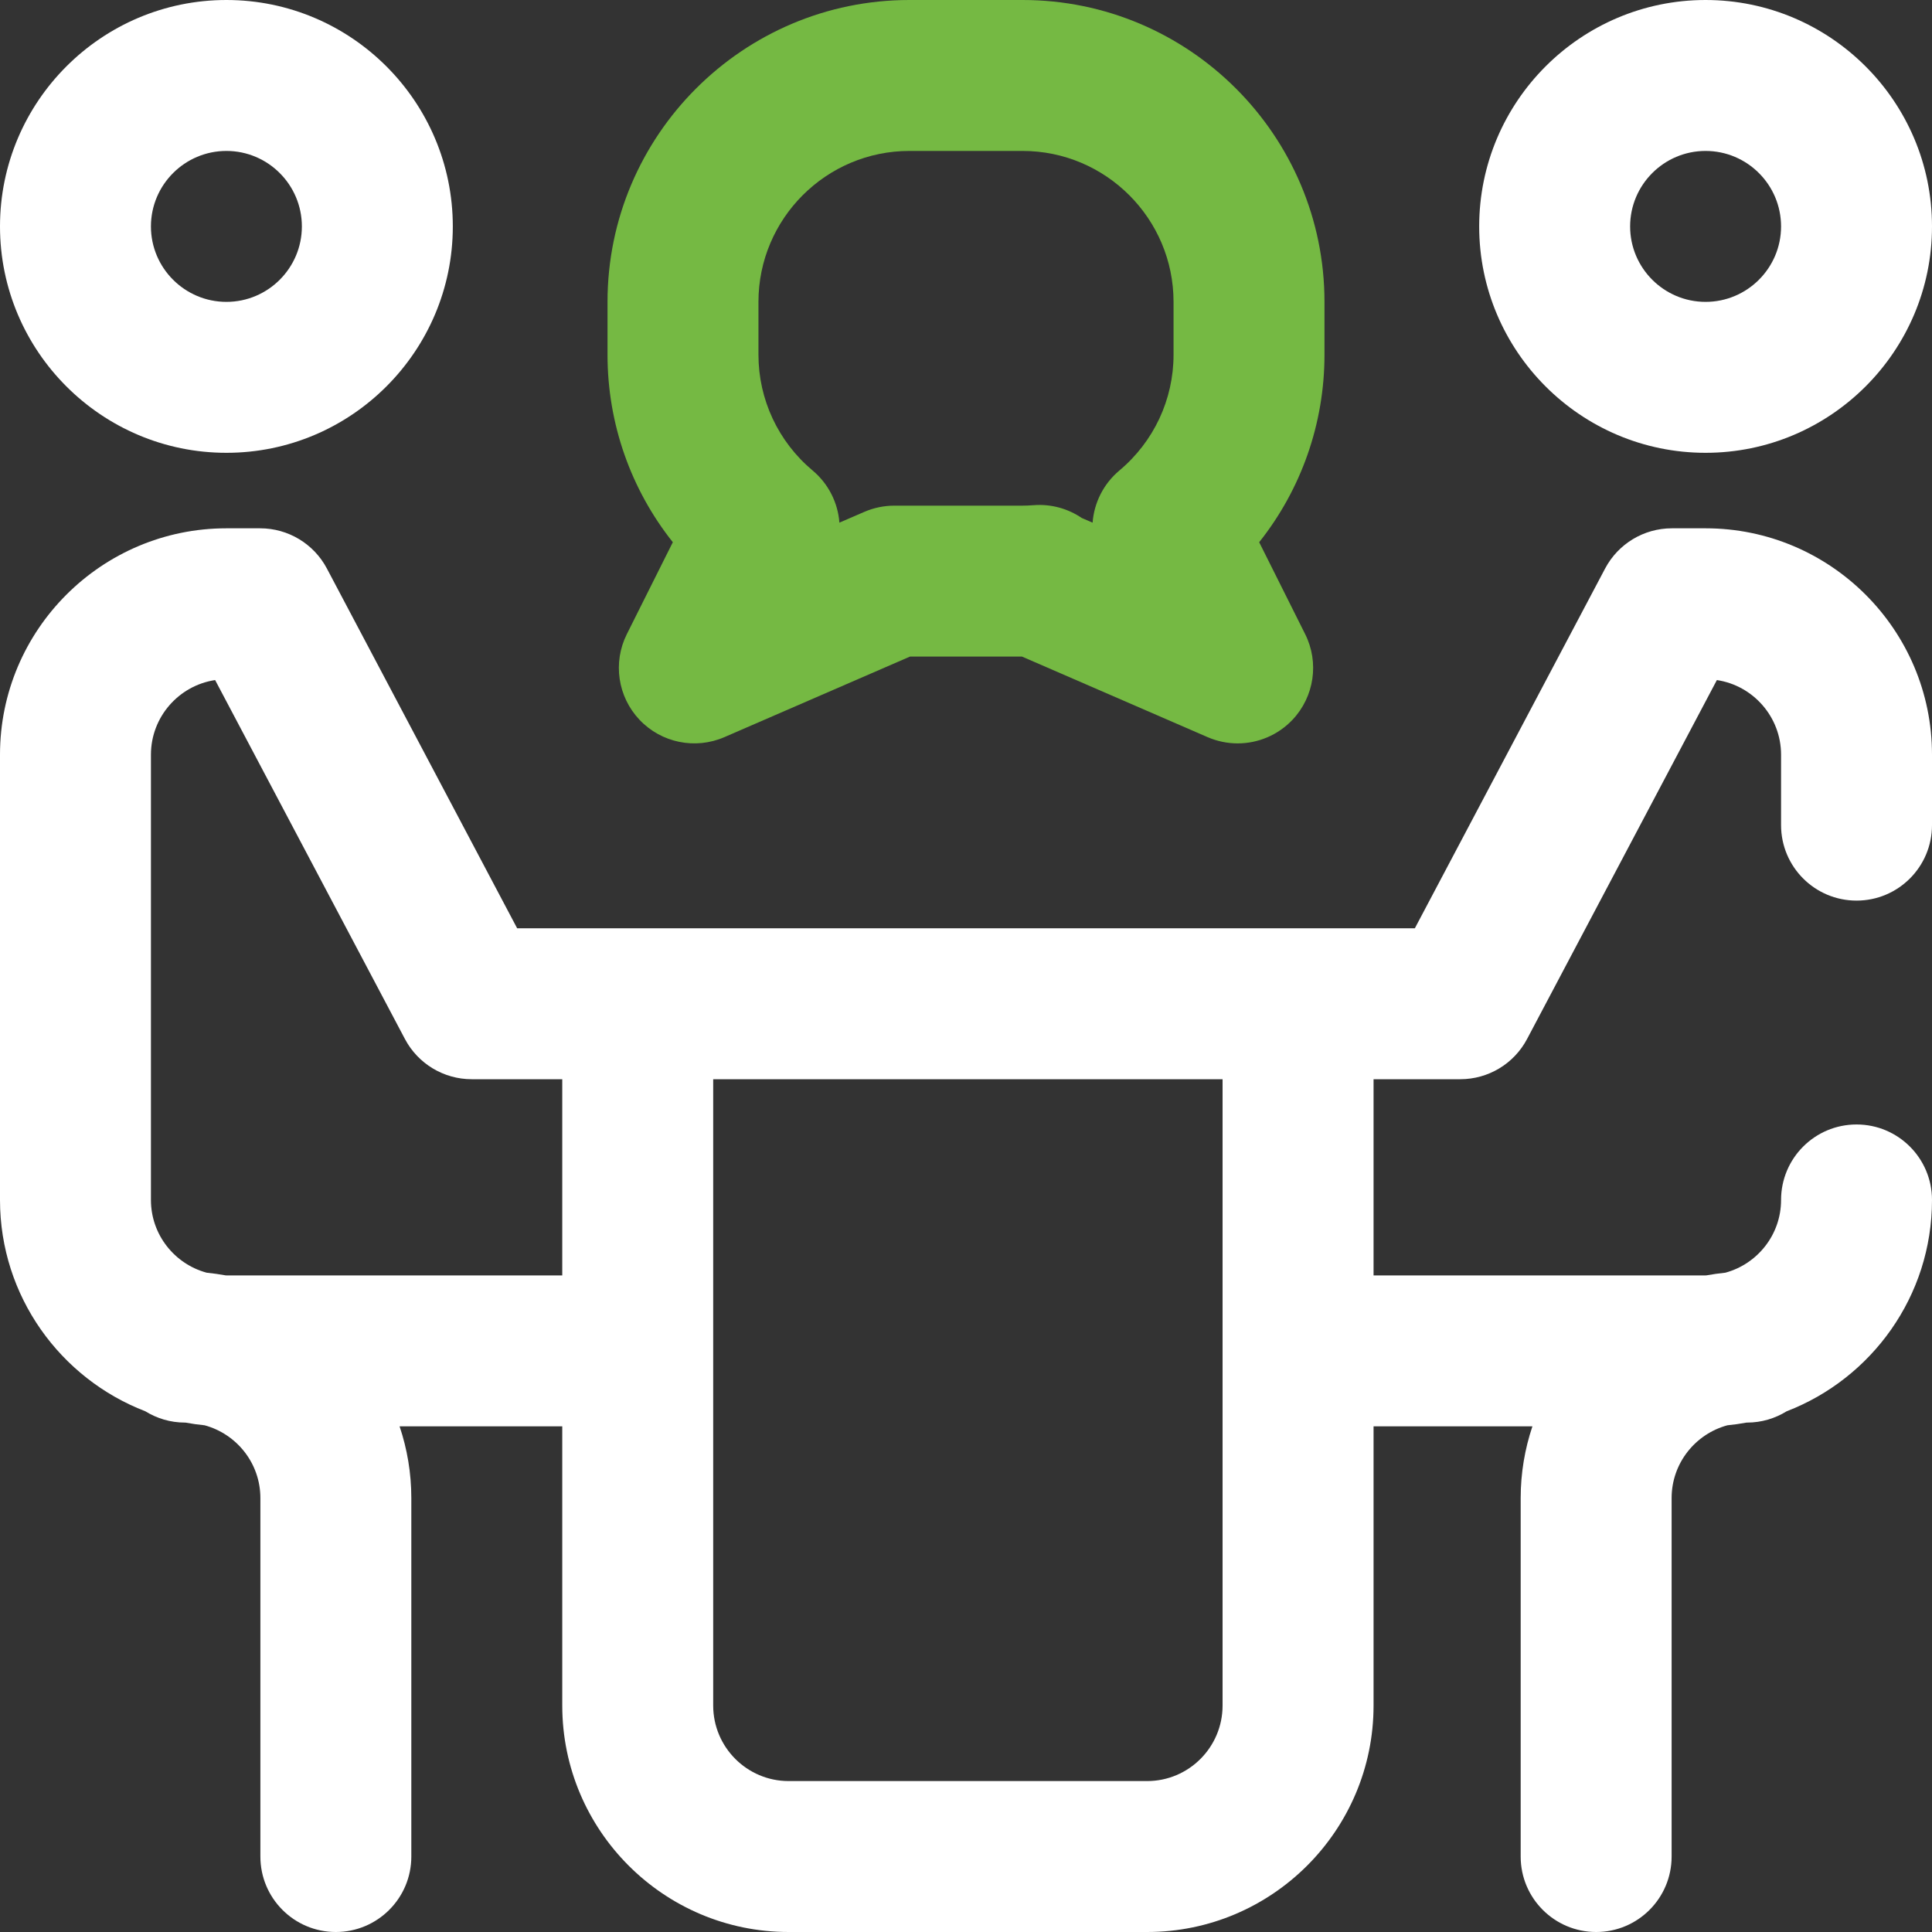
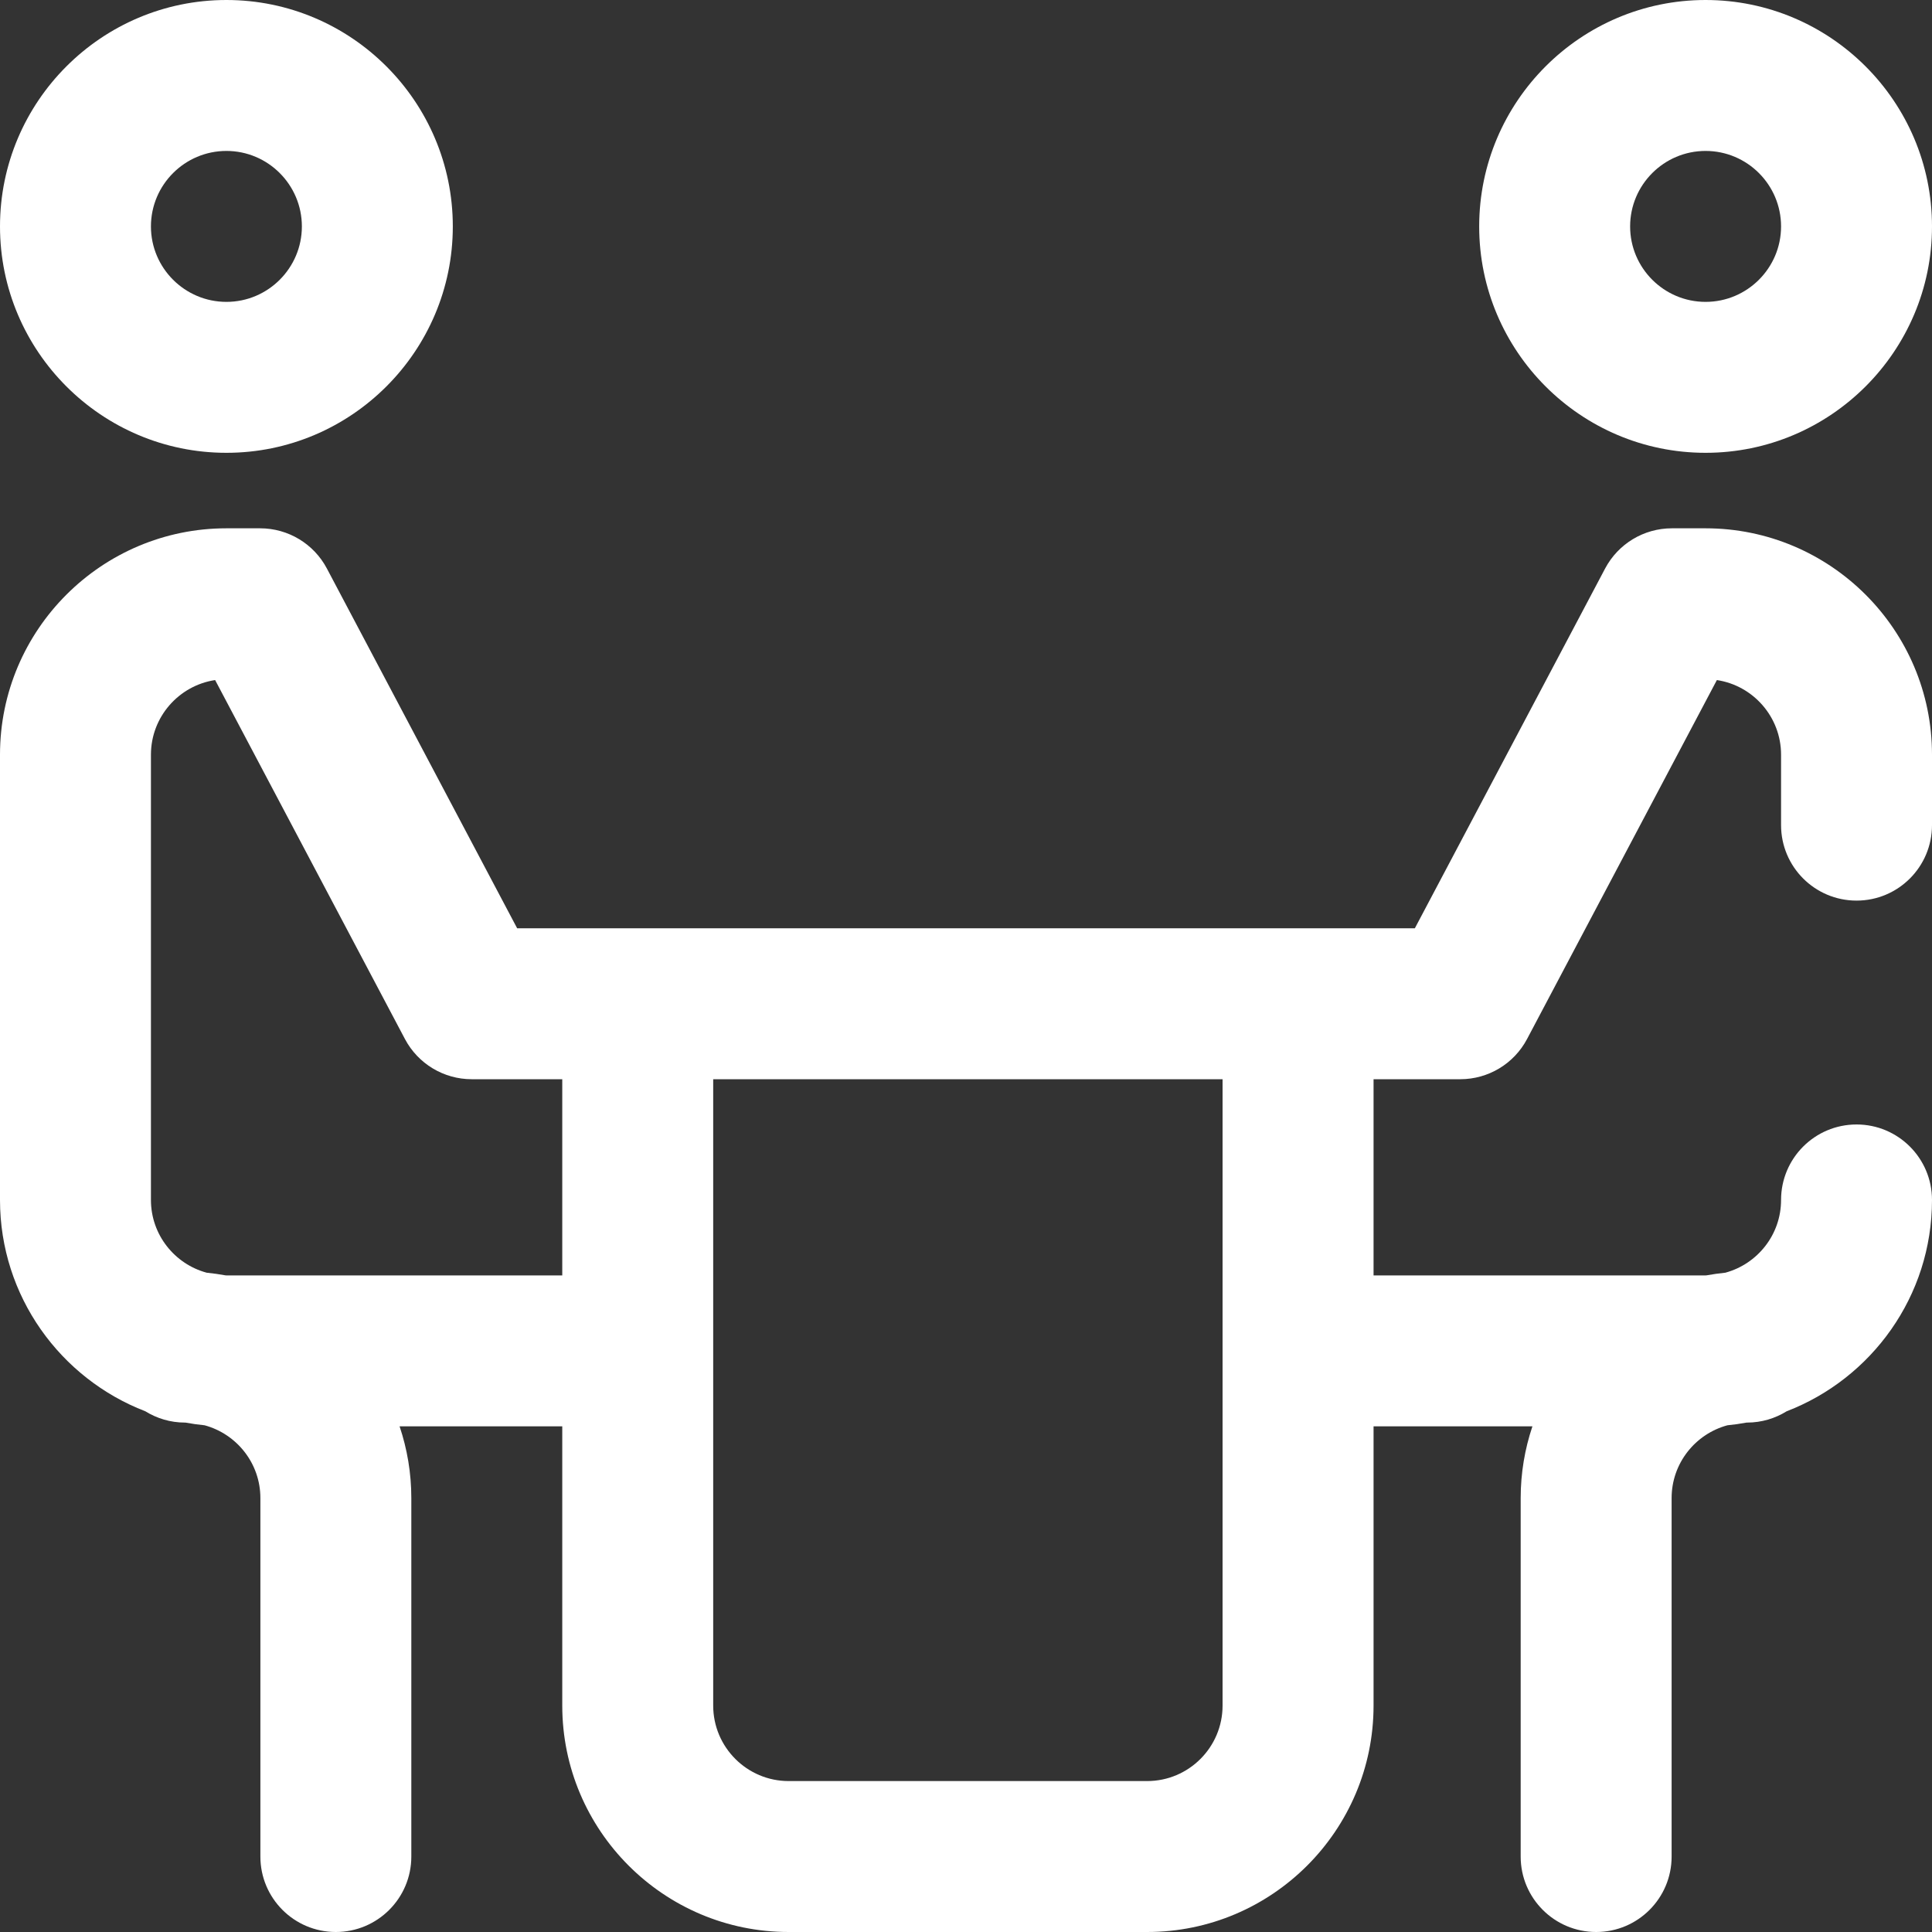
<svg xmlns="http://www.w3.org/2000/svg" width="40px" height="40px" viewBox="0 0 40 40" version="1.1">
  <rect x="0" y="0" width="40" height="40" fill="#333333" stroke="none" />
  <title>Business Advisory</title>
  <g id="Page-1" stroke="none" stroke-width="1" fill="none" fill-rule="evenodd">
    <g id="Gilroy-Gannon---Home-Page" transform="translate(-564, -1432)" fill-rule="nonzero">
      <g id="Our-Services" transform="translate(120, 880)">
        <g id="Business-Advisory" transform="translate(414, 512)">
          <g transform="translate(30, 40)">
            <path d="M4.688,9.375 C7.272,9.375 9.375,7.272 9.375,4.688 C9.375,2.103 7.272,0 4.688,0 C2.103,0 0,2.103 0,4.688 C0,7.272 2.103,9.375 4.688,9.375 Z M4.688,3.125 C5.549,3.125 6.25,3.826 6.25,4.688 C6.25,5.549 5.549,6.25 4.688,6.25 C3.826,6.25 3.125,5.549 3.125,4.688 C3.125,3.826 3.826,3.125 4.688,3.125 Z M35.312,10.938 L34.614,10.938 C34.035,10.938 33.504,11.258 33.233,11.769 L29.293,19.219 L10.707,19.219 L6.767,11.769 C6.496,11.258 5.965,10.938 5.386,10.938 L4.688,10.938 C2.103,10.938 0,13.04 0,15.625 L0,24.844 C0,26.837 1.251,28.542 3.009,29.219 C3.247,29.366 3.527,29.453 3.828,29.453 C3.834,29.453 3.84,29.454 3.846,29.454 C3.974,29.478 4.104,29.496 4.236,29.509 C4.9,29.689 5.391,30.295 5.391,31.016 L5.391,38.438 C5.391,39.301 6.09,40 6.953,40 C7.816,40 8.516,39.301 8.516,38.438 L8.516,31.016 C8.516,30.497 8.43,29.998 8.273,29.531 L11.641,29.531 L11.641,35.312 C11.641,37.897 13.743,40 16.328,40 L23.75,40 C26.335,40 28.438,37.897 28.438,35.312 L28.438,29.531 L31.727,29.531 C31.57,29.998 31.484,30.497 31.484,31.016 L31.484,38.438 C31.484,39.301 32.184,40 33.047,40 C33.91,40 34.609,39.301 34.609,38.438 L34.609,31.016 C34.609,30.295 35.1,29.689 35.764,29.509 C35.896,29.496 36.026,29.478 36.154,29.454 C36.16,29.454 36.166,29.453 36.172,29.453 C36.473,29.453 36.753,29.366 36.991,29.219 C38.749,28.542 40,26.837 40,24.844 C40,23.981 39.301,23.281 38.438,23.281 C37.574,23.281 36.875,23.981 36.875,24.844 C36.875,25.564 36.385,26.17 35.721,26.35 C35.589,26.363 35.458,26.382 35.33,26.405 C35.324,26.405 35.318,26.406 35.312,26.406 L28.438,26.406 L28.438,22.344 L30.234,22.344 C30.813,22.344 31.345,22.024 31.616,21.512 L35.546,14.08 C36.297,14.193 36.875,14.843 36.875,15.625 L36.875,17.083 C36.875,17.946 37.574,18.646 38.438,18.646 C39.301,18.646 40,17.946 40,17.083 L40,15.625 C40,13.04 37.897,10.938 35.312,10.938 Z M4.688,26.406 C4.682,26.406 4.676,26.405 4.67,26.405 C4.542,26.382 4.411,26.363 4.279,26.35 C3.615,26.17 3.125,25.564 3.125,24.844 L3.125,15.625 C3.125,14.843 3.703,14.193 4.454,14.08 L8.384,21.512 C8.655,22.024 9.187,22.344 9.766,22.344 L11.641,22.344 L11.641,26.406 L4.688,26.406 Z M25.312,35.312 C25.312,36.174 24.612,36.875 23.75,36.875 L16.328,36.875 C15.467,36.875 14.766,36.174 14.766,35.312 L14.766,22.344 L25.312,22.344 L25.312,35.312 Z M35.312,9.375 C37.897,9.375 40,7.272 40,4.688 C40,2.103 37.897,0 35.312,0 C32.728,0 30.625,2.103 30.625,4.688 C30.625,7.272 32.728,9.375 35.312,9.375 Z M35.312,3.125 C36.174,3.125 36.875,3.826 36.875,4.688 C36.875,5.549 36.174,6.25 35.312,6.25 C34.451,6.25 33.75,5.549 33.75,4.688 C33.75,3.826 34.451,3.125 35.312,3.125 Z" id="Shape" fill="#FFFFFF" />
-             <path d="M21.172,-9.59232693e-14 C24.618,-9.59232693e-14 27.422,2.804 27.422,6.25 L27.422,6.25 L27.422,7.344 C27.422,8.769 26.94,10.131 26.07,11.226 L26.07,11.226 L27.022,13.129 C27.316,13.716 27.211,14.425 26.76,14.902 C26.458,15.221 26.045,15.391 25.625,15.391 C25.415,15.391 25.204,15.349 25.003,15.262 L25.003,15.262 L21.16,13.594 L18.84,13.594 L14.997,15.262 C14.394,15.523 13.692,15.38 13.24,14.902 C12.789,14.425 12.684,13.716 12.978,13.129 L12.978,13.129 L13.93,11.226 C13.06,10.131 12.578,8.769 12.578,7.344 L12.578,7.344 L12.578,6.25 C12.578,2.804 15.382,-9.59232693e-14 18.828,-9.59232693e-14 L18.828,-9.59232693e-14 Z M21.172,3.125 L18.828,3.125 C17.105,3.125 15.703,4.527 15.703,6.25 L15.703,6.25 L15.703,7.344 C15.703,8.271 16.112,9.144 16.824,9.741 C17.156,10.019 17.348,10.412 17.379,10.821 L17.379,10.821 L17.894,10.598 C18.09,10.513 18.302,10.469 18.516,10.469 L18.516,10.469 L21.172,10.469 C21.238,10.469 21.312,10.466 21.405,10.459 C21.767,10.432 22.113,10.532 22.396,10.724 L22.396,10.724 L22.621,10.821 C22.652,10.412 22.844,10.019 23.176,9.741 C23.888,9.144 24.297,8.271 24.297,7.344 L24.297,7.344 L24.297,6.25 C24.297,4.527 22.895,3.125 21.172,3.125 L21.172,3.125 Z" id="Combined-Shape" fill="#75B943" />
          </g>
        </g>
      </g>
    </g>
  </g>
</svg>